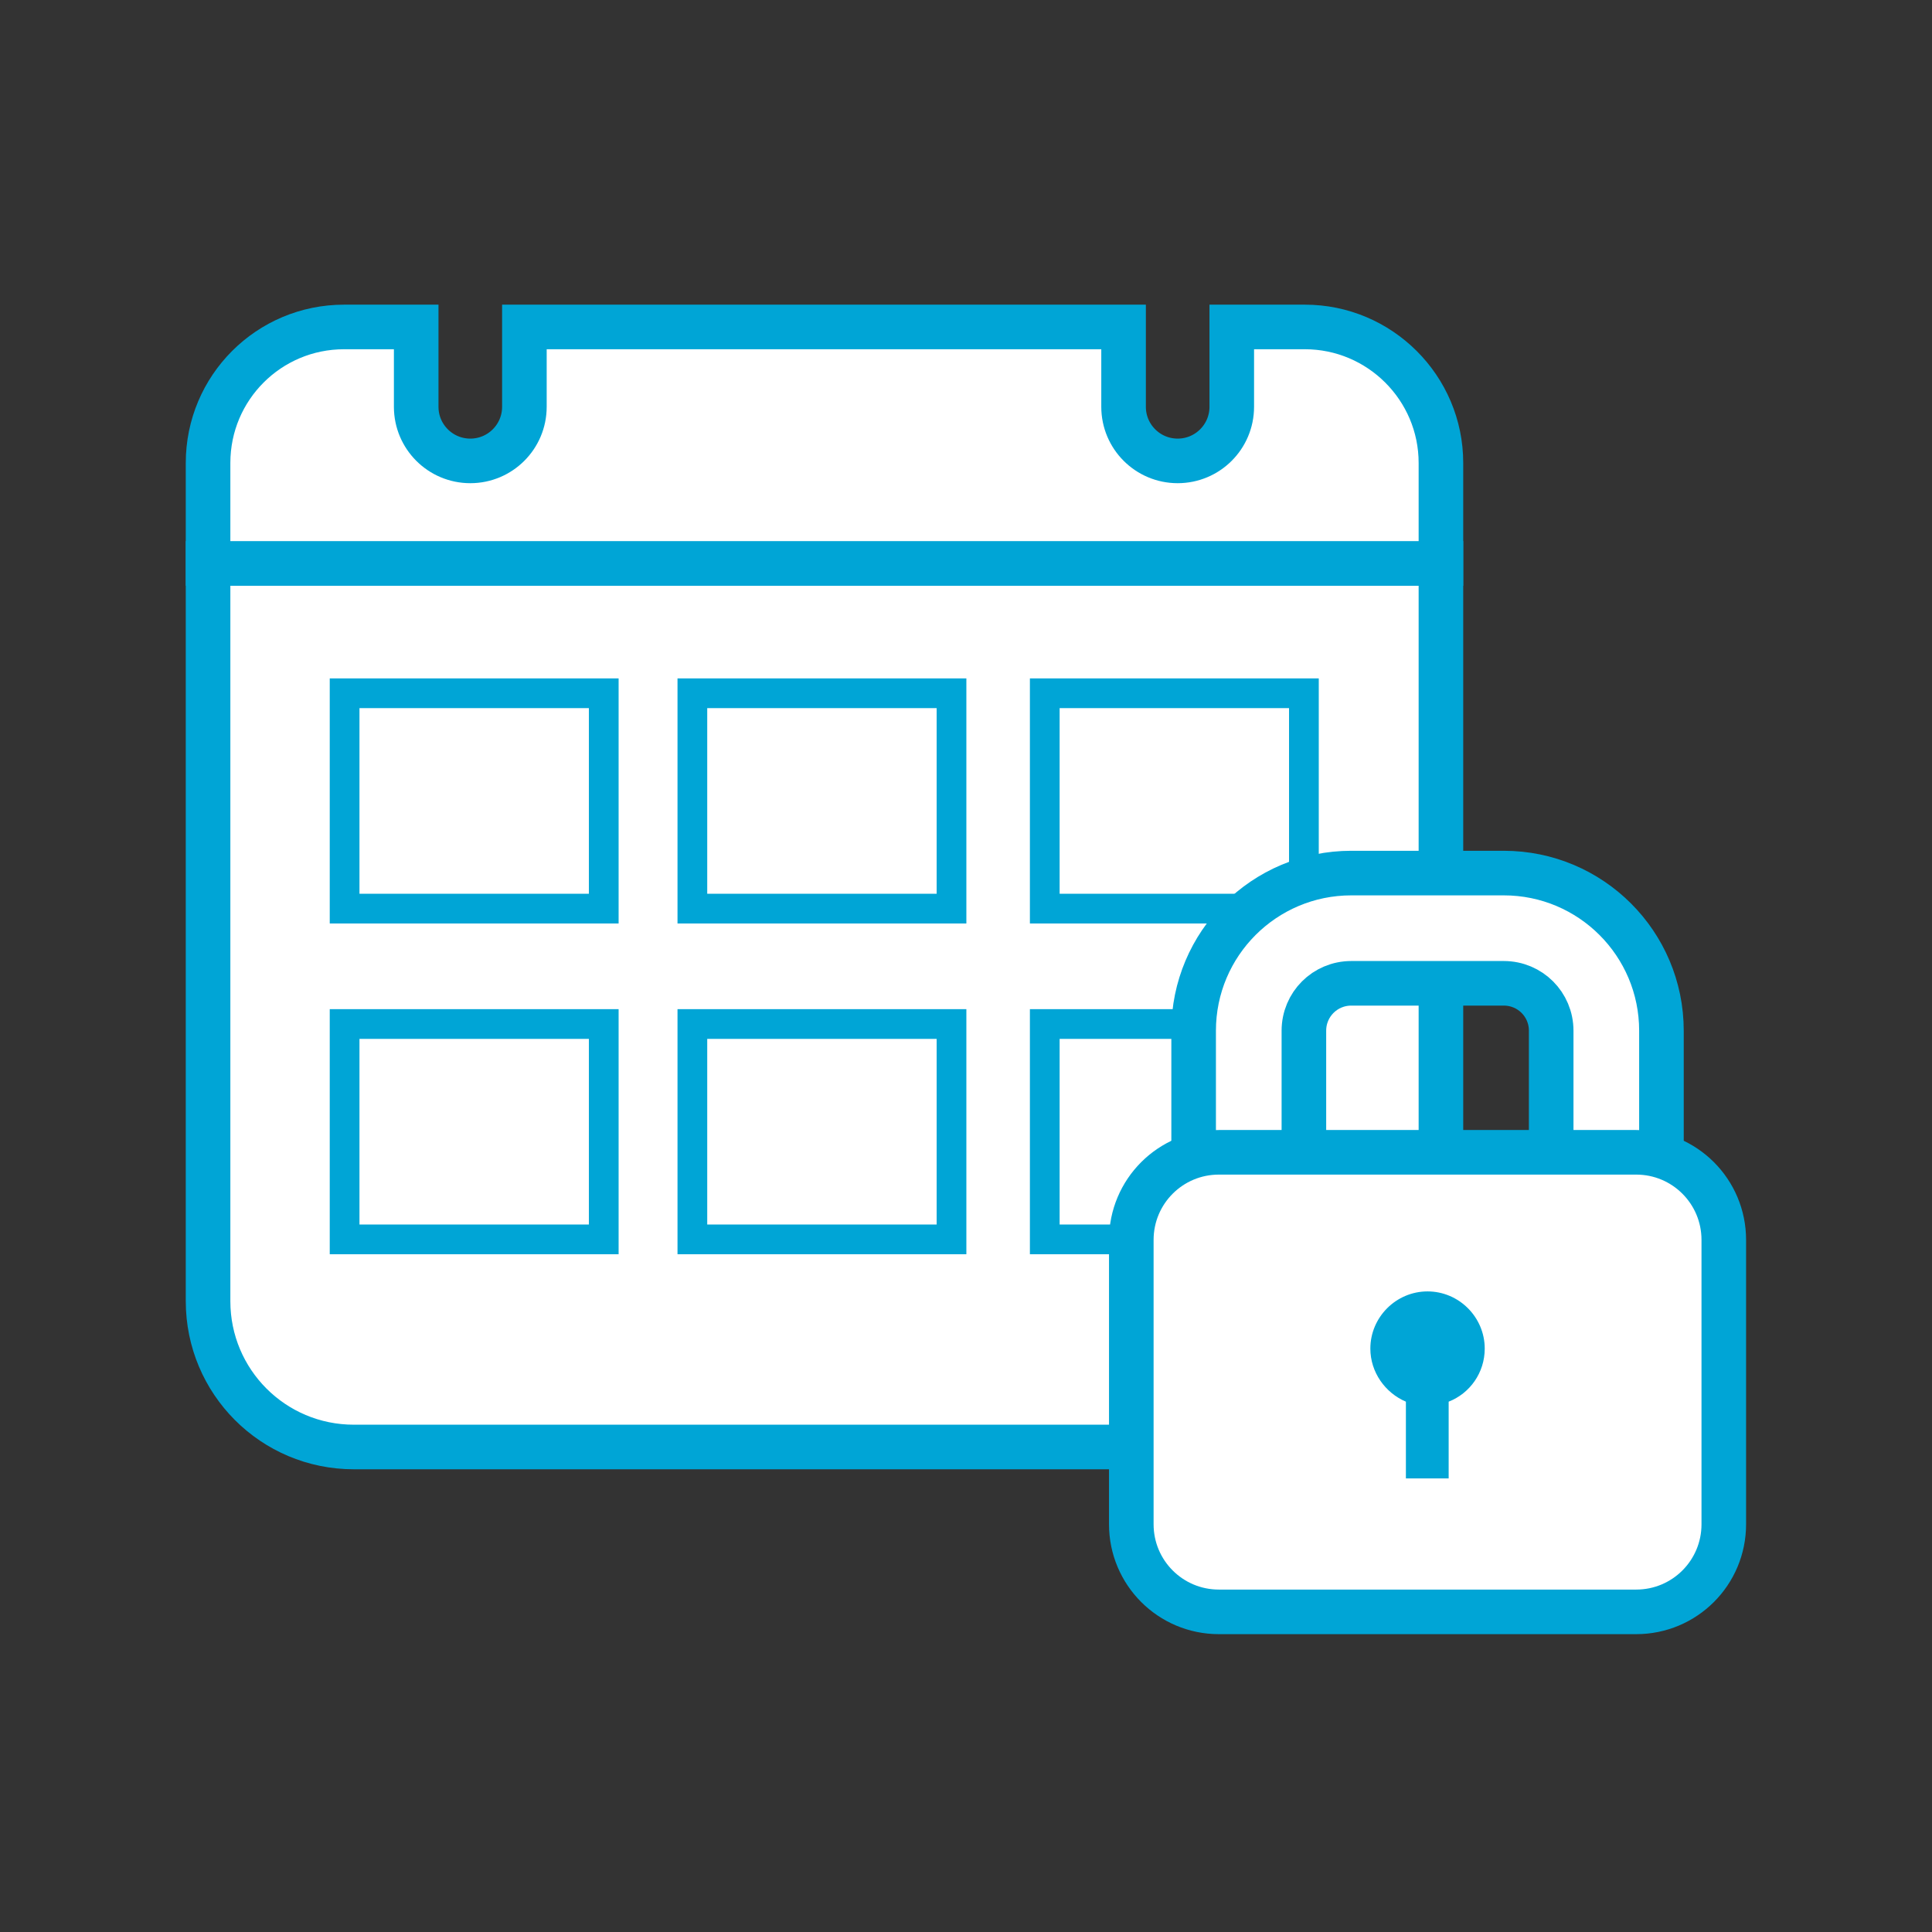
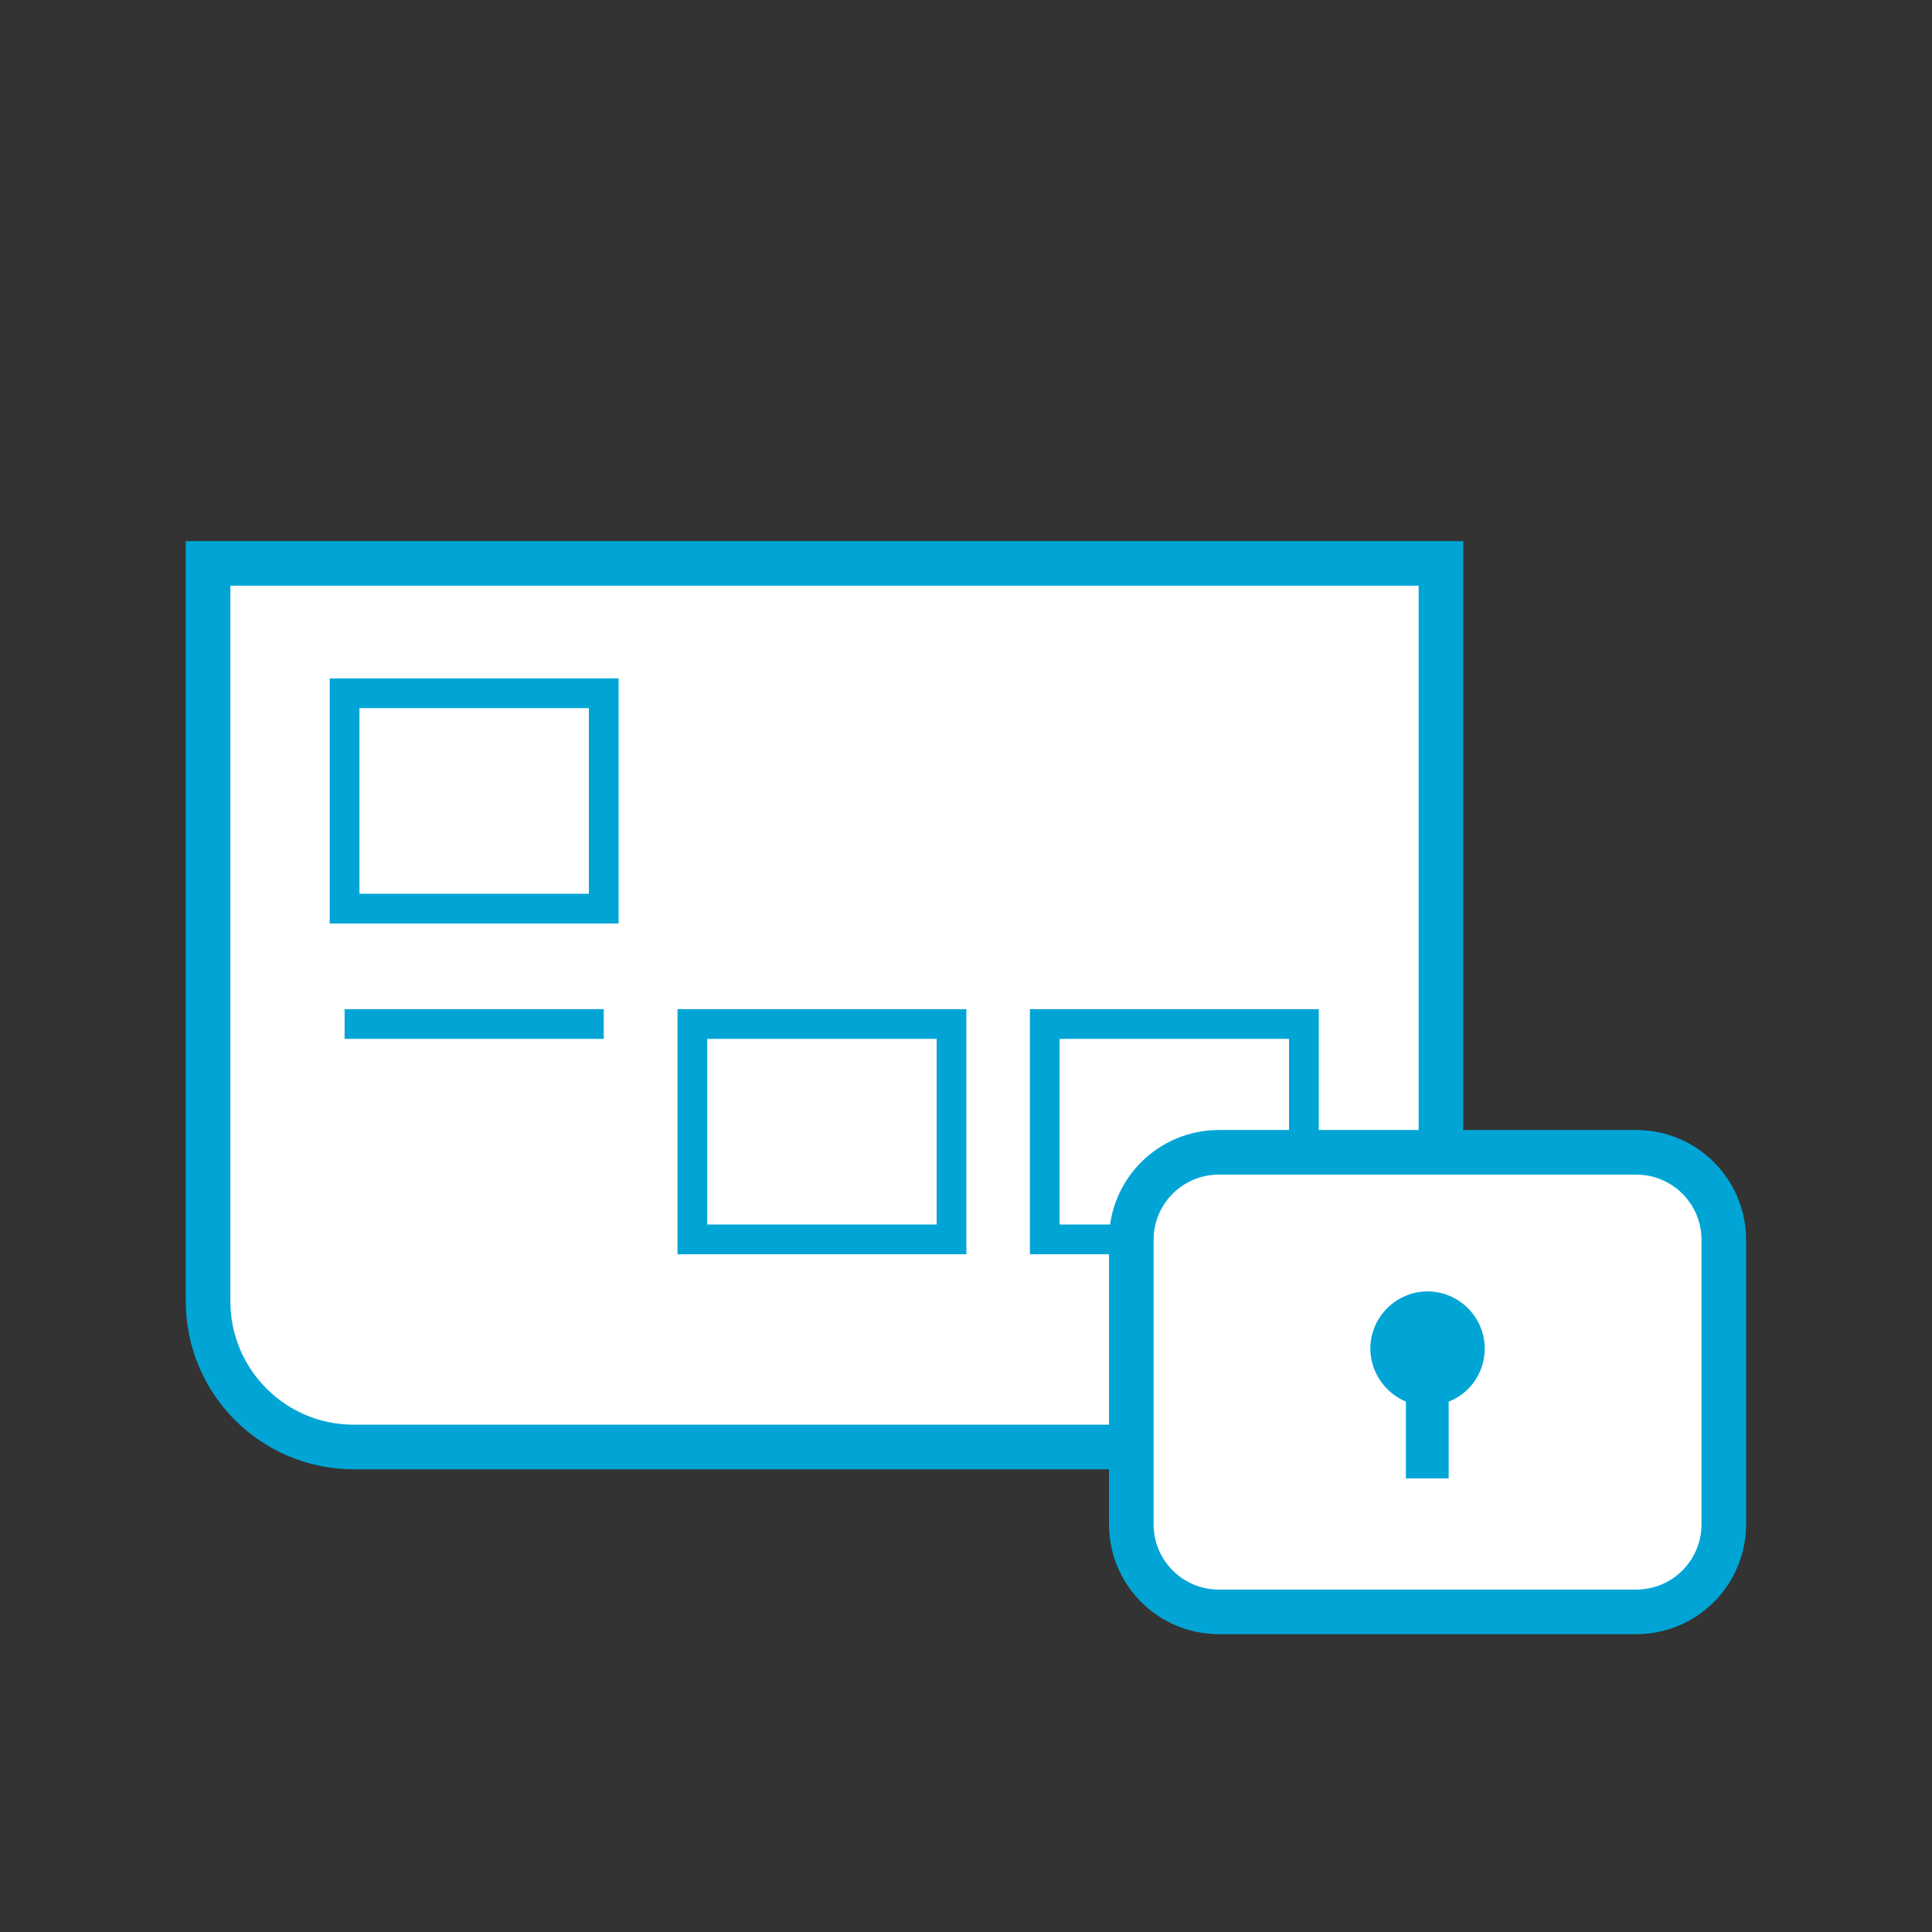
<svg xmlns="http://www.w3.org/2000/svg" width="130" height="130" viewBox="0 0 130 130" fill="none">
  <rect x="0" y="0" width="130" height="130" fill="#333333" stroke="none" />
  <path d="M87.112 97.365H23.811C18.368 97.365 14 92.963 14 87.555V37.912H96.957V87.555C96.957 92.963 92.555 97.365 87.112 97.365Z" fill="white" stroke="#00a5d6" stroke-width="3" stroke-miterlimit="10" />
  <path d="M40.625 46.648H23.188V61.139H40.625V46.648Z" stroke="#00a5d6" stroke-width="2" stroke-miterlimit="10" />
-   <path d="M87.737 46.648H70.3V61.139H87.737V46.648Z" stroke="#00a5d6" stroke-width="2" stroke-miterlimit="10" />
-   <path d="M64.025 46.648H46.588V61.139H64.025V46.648Z" stroke="#00a5d6" stroke-width="2" stroke-miterlimit="10" />
-   <path d="M40.625 68.904H23.188V83.395H40.625V68.904Z" stroke="#00a5d6" stroke-width="2" stroke-miterlimit="10" />
+   <path d="M40.625 68.904H23.188H40.625V68.904Z" stroke="#00a5d6" stroke-width="2" stroke-miterlimit="10" />
  <path d="M87.737 68.904H70.3V83.395H87.737V68.904Z" stroke="#00a5d6" stroke-width="2" stroke-miterlimit="10" />
  <path d="M64.025 68.904H46.588V83.395H64.025V68.904Z" stroke="#00a5d6" stroke-width="2" stroke-miterlimit="10" />
-   <path d="M87.805 22H82.883V27.373C82.883 29.384 81.253 31.013 79.243 31.013C77.232 31.013 75.603 29.384 75.603 27.373V22H35.285V27.373C35.285 29.384 33.656 31.013 31.645 31.013C29.635 31.013 28.005 29.384 28.005 27.373V22H23.152C18.091 22 14 26.091 14 31.152V37.912H96.957V31.152C96.957 26.091 92.832 22 87.805 22Z" fill="white" stroke="#00a5d6" stroke-width="3" stroke-miterlimit="10" />
-   <path d="M90.925 92.443C85.067 92.443 80.317 87.694 80.317 81.835V69.355C80.317 63.496 85.067 58.747 90.925 58.747H101.187C107.045 58.747 111.795 63.496 111.795 69.355V81.835C111.795 87.694 107.045 92.443 101.187 92.443H90.925ZM90.925 66.165C89.157 66.165 87.736 67.587 87.736 69.355V81.835C87.736 83.603 89.157 85.024 90.925 85.024H101.187C102.955 85.024 104.376 83.603 104.376 81.835V69.355C104.376 67.587 102.955 66.165 101.187 66.165H90.925Z" fill="white" stroke="#00a5d6" stroke-width="3" />
  <path d="M110.096 108.459H82.016C78.758 108.459 76.123 105.824 76.123 102.565V83.43C76.123 80.171 78.758 77.536 82.016 77.536H110.096C113.355 77.536 115.99 80.171 115.99 83.43V102.565C115.99 105.824 113.355 108.459 110.096 108.459Z" fill="white" stroke="#00a5d6" stroke-width="3" stroke-miterlimit="10" />
  <path d="M99.904 90.744C99.904 88.63 98.171 86.896 96.056 86.896C93.941 86.896 92.208 88.63 92.208 90.744C92.208 92.339 93.213 93.726 94.6 94.315V99.48H97.477V94.315C98.899 93.76 99.904 92.374 99.904 90.744Z" fill="#00a5d6" />
</svg>